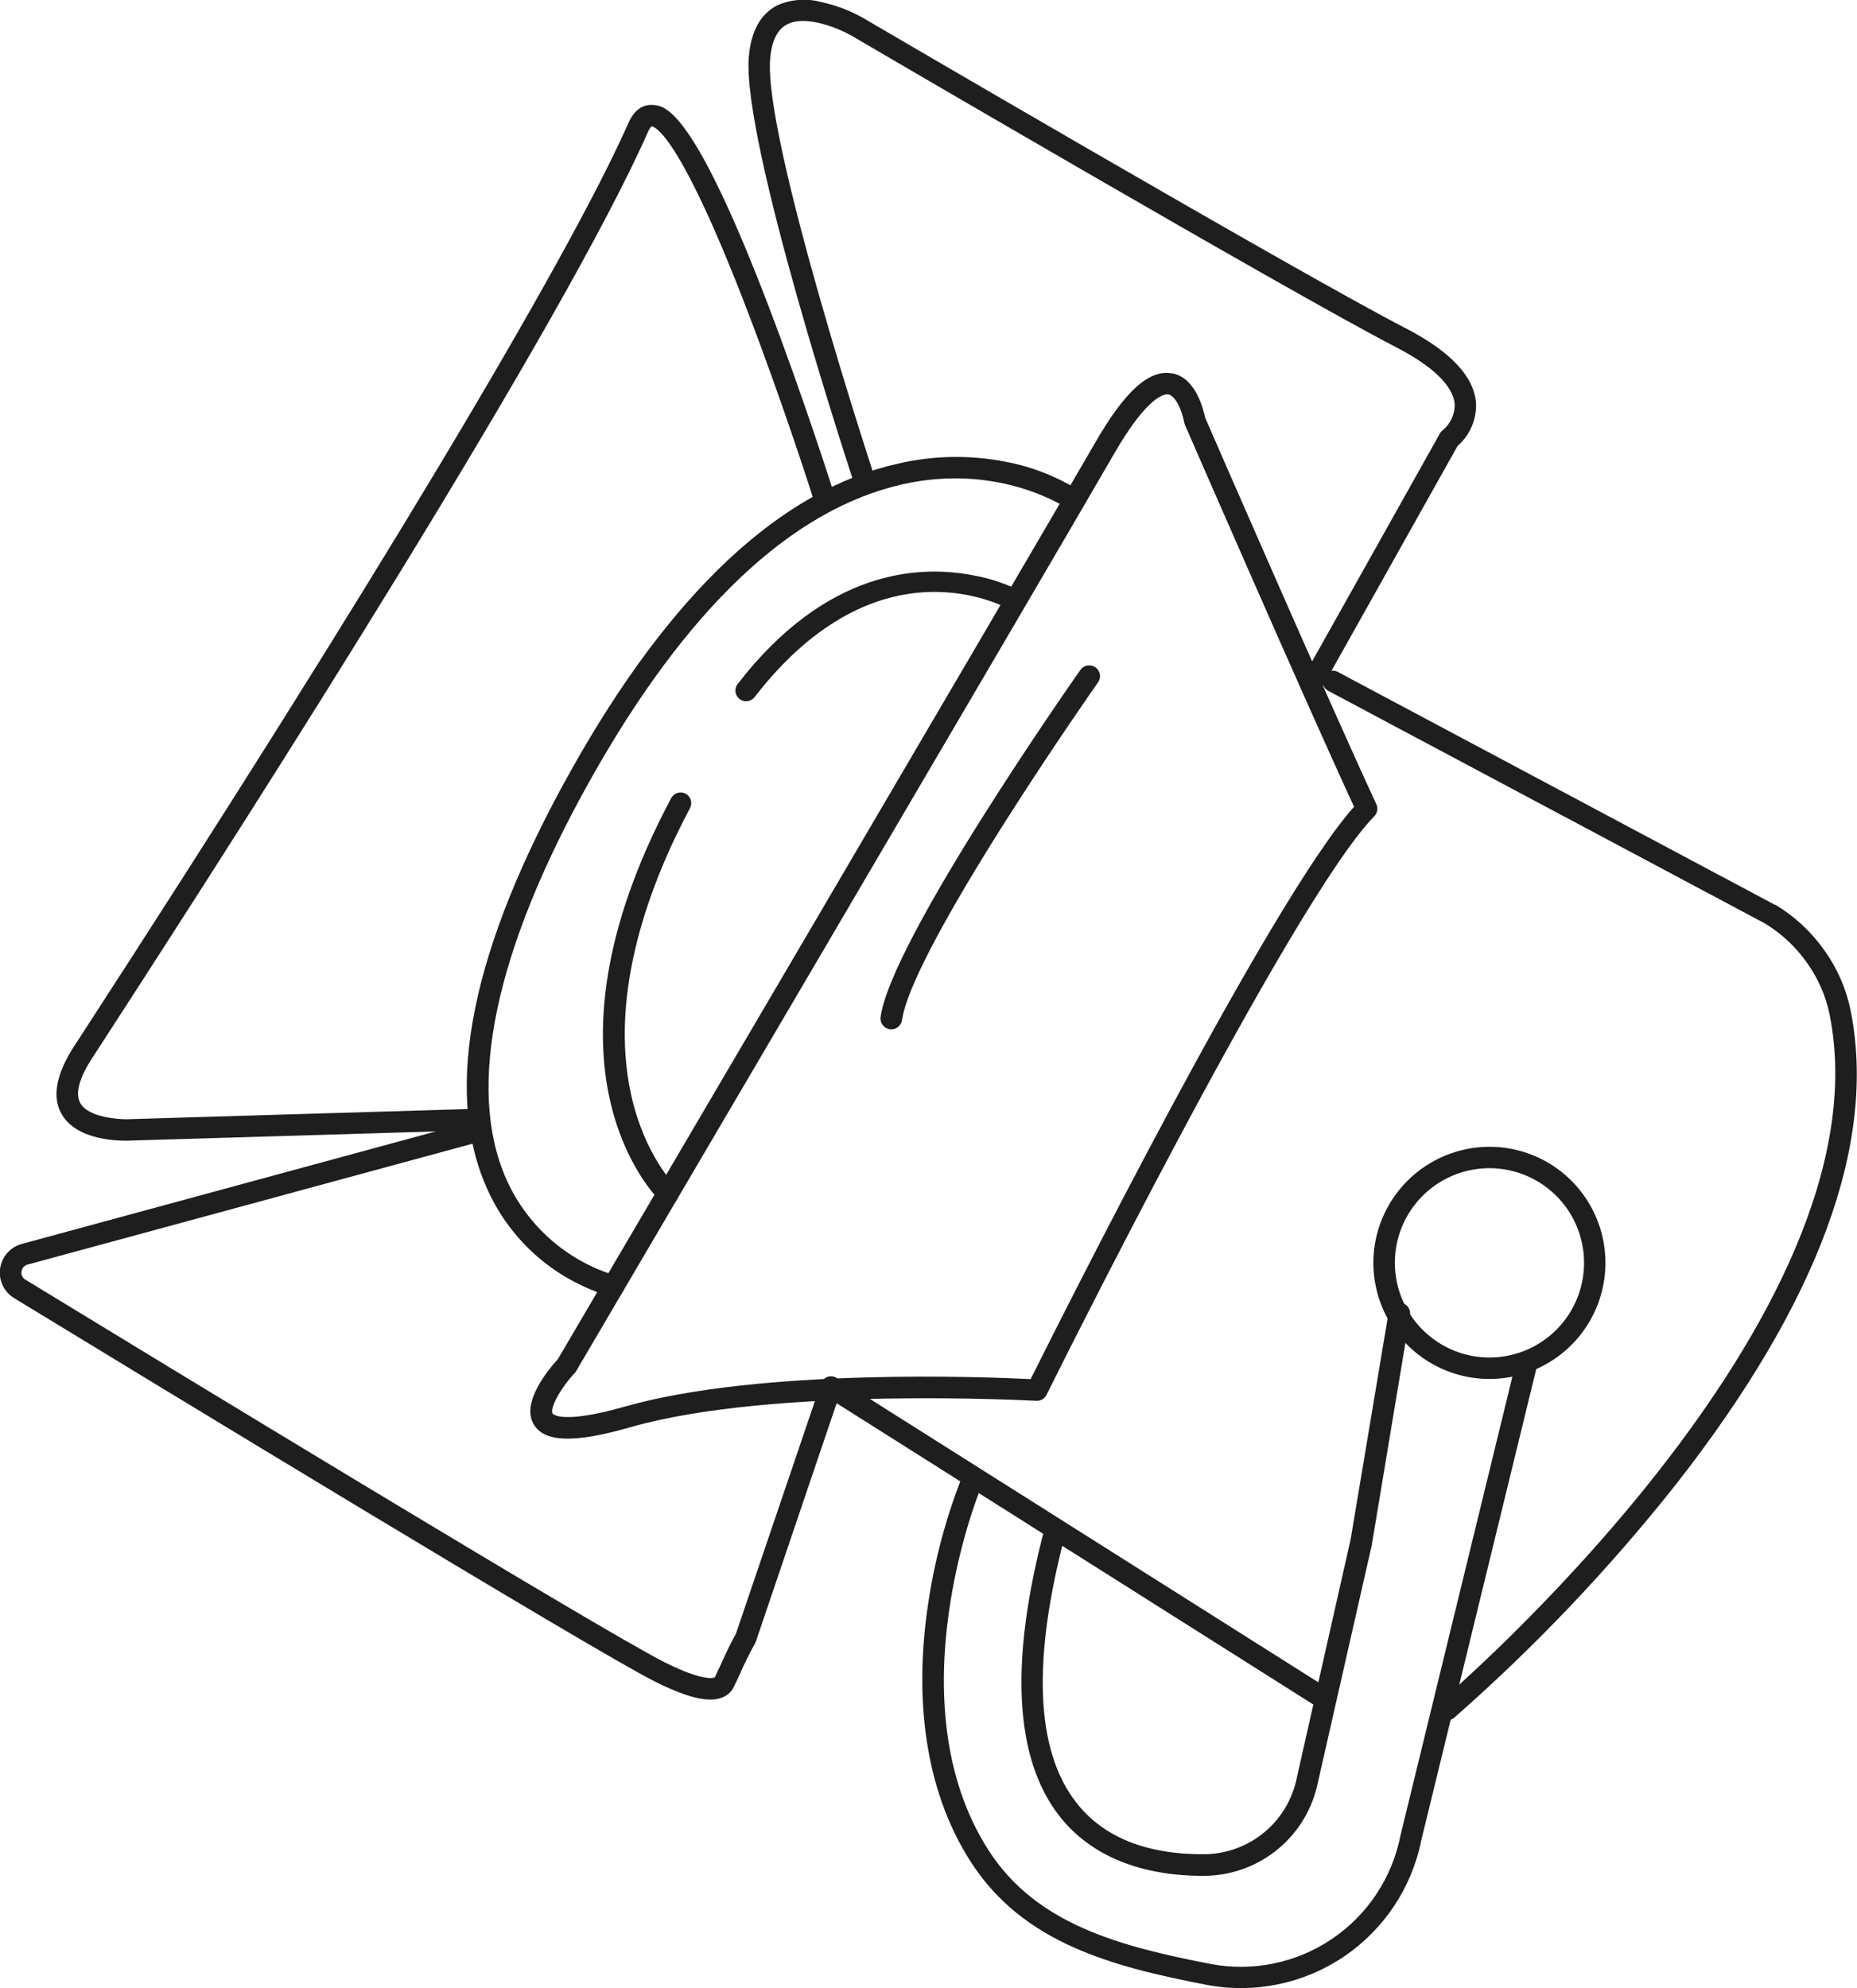
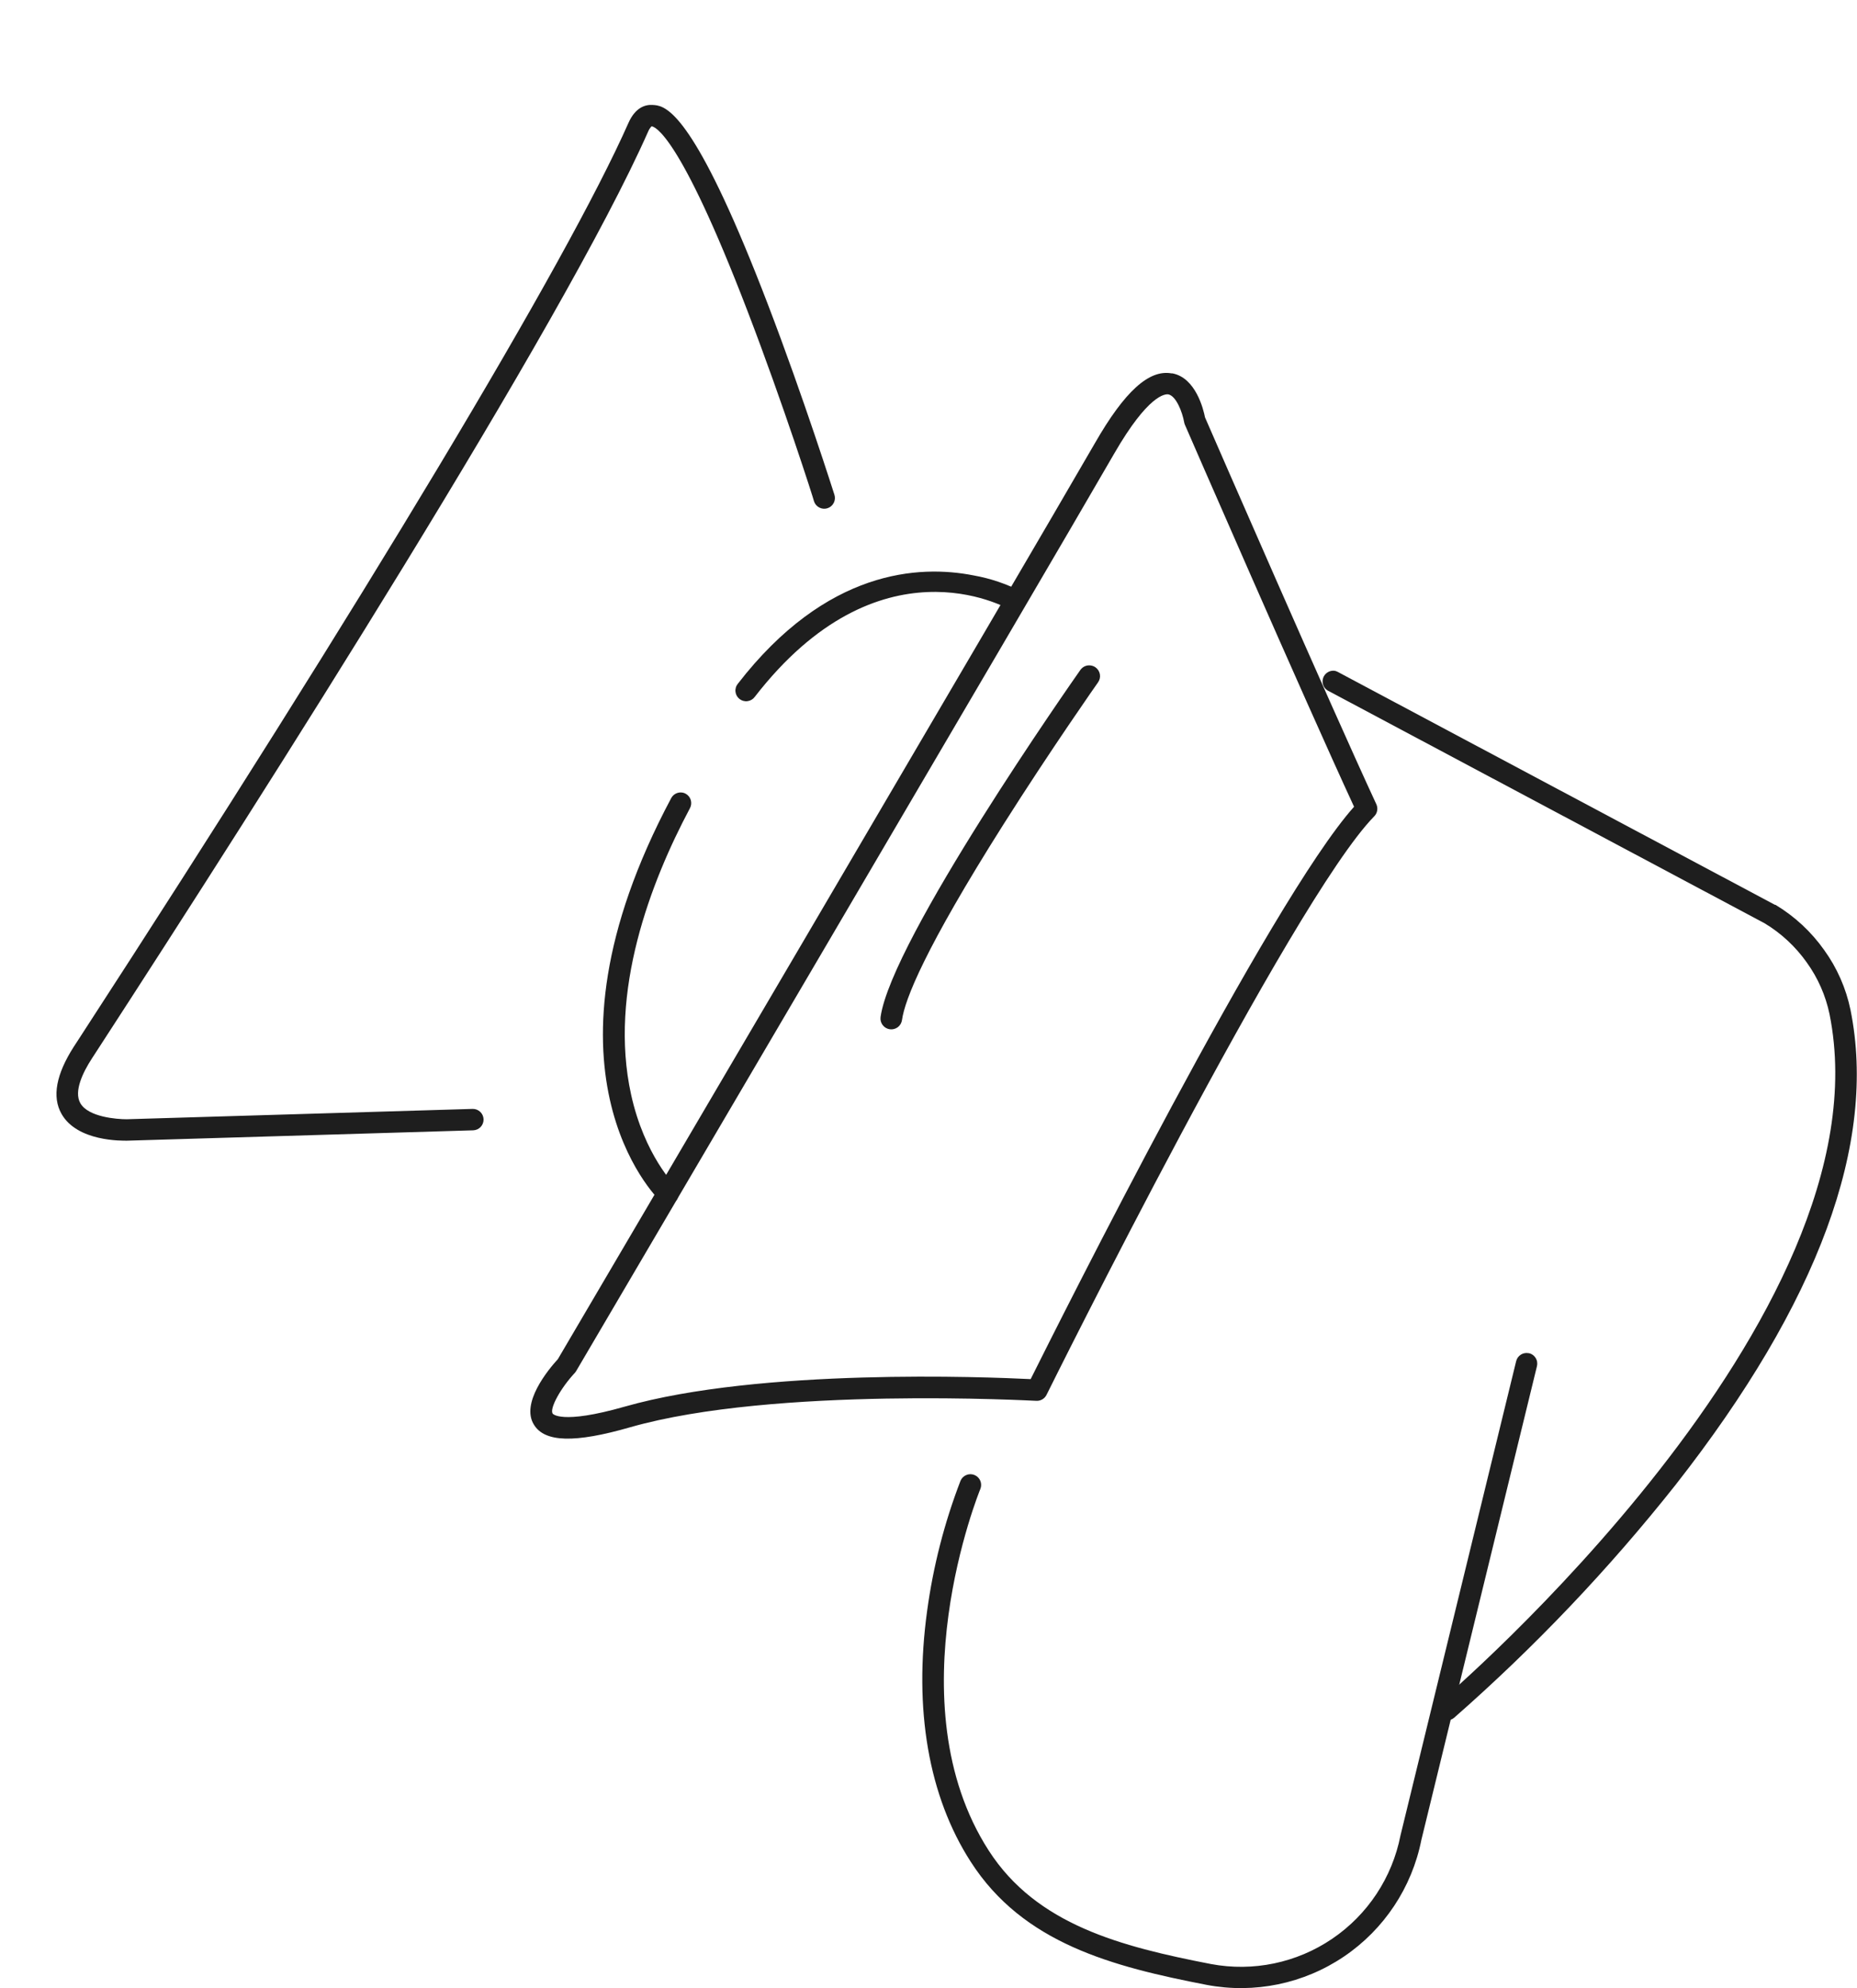
<svg xmlns="http://www.w3.org/2000/svg" width="85" height="91" viewBox="0 0 85 91" fill="none">
  <g clip-path="url(#clip0_671_104)">
    <path d="M61.087 30.699C61.135 30.708 61.181 30.724 61.224 30.746L81.24 41.409H81.265C82.145 41.937 82.905 42.643 83.498 43.481C84.088 44.299 84.499 45.233 84.703 46.222C85.929 52.307 83.233 59.616 76.699 67.953C73.647 71.806 70.252 75.376 66.557 78.618C66.508 78.66 66.451 78.691 66.39 78.711C66.328 78.73 66.264 78.737 66.2 78.732C66.135 78.727 66.073 78.708 66.016 78.679C65.959 78.649 65.908 78.609 65.866 78.559C65.825 78.51 65.793 78.453 65.774 78.392C65.754 78.33 65.747 78.266 65.752 78.201C65.758 78.137 65.776 78.075 65.806 78.017C65.835 77.96 65.876 77.909 65.925 77.868C66.131 77.694 86.534 60.283 83.743 46.416C83.565 45.562 83.209 44.754 82.699 44.047C82.186 43.323 81.53 42.712 80.77 42.255L60.764 31.599C60.67 31.539 60.6 31.449 60.564 31.344C60.528 31.239 60.529 31.125 60.566 31.02C60.604 30.916 60.676 30.827 60.771 30.769C60.865 30.71 60.977 30.686 61.087 30.699Z" fill="#1E1E1E" />
-     <path d="M21.994 51.28C22.102 51.302 22.2 51.359 22.272 51.443C22.343 51.527 22.384 51.633 22.388 51.743C22.392 51.854 22.359 51.962 22.294 52.051C22.228 52.14 22.135 52.205 22.028 52.234L1.272 57.873C1.198 57.89 1.131 57.929 1.08 57.985C1.028 58.041 0.996 58.112 0.985 58.187C0.972 58.261 0.982 58.337 1.014 58.406C1.046 58.474 1.099 58.53 1.164 58.567C7.291 62.306 27.526 74.617 30.4 76.066C32.305 77.024 32.719 76.769 32.721 76.767C32.795 76.605 32.871 76.436 32.949 76.277C33.172 75.786 33.405 75.266 33.684 74.774L37.574 63.316C37.599 63.246 37.639 63.182 37.693 63.129C37.746 63.077 37.811 63.037 37.882 63.013C37.953 62.99 38.028 62.983 38.102 62.992C38.176 63.002 38.247 63.029 38.309 63.071L60.842 77.309C60.952 77.378 61.03 77.489 61.058 77.616C61.087 77.743 61.064 77.876 60.994 77.986C60.925 78.096 60.814 78.173 60.688 78.202C60.561 78.23 60.428 78.207 60.318 78.138L38.295 64.221L34.599 75.127C34.589 75.157 34.575 75.187 34.559 75.215C34.295 75.688 34.056 76.174 33.841 76.671L33.596 77.191C33.539 77.313 33.457 77.421 33.356 77.51C33.255 77.598 33.136 77.665 33.008 77.706C32.386 77.924 31.415 77.681 29.952 76.946C27.04 75.475 6.782 63.15 0.642 59.408C0.415 59.268 0.233 59.065 0.12 58.822C0.007 58.58 -0.033 58.31 0.006 58.046C0.046 57.781 0.162 57.534 0.34 57.335C0.518 57.136 0.751 56.994 1.01 56.927L21.761 51.288C21.837 51.266 21.917 51.264 21.994 51.28V51.28Z" fill="#1E1E1E" />
    <path d="M53.671 17.089C54.739 17.3 55.087 18.744 55.156 19.1C55.548 20 60.903 32.293 62.999 36.807C63.041 36.898 63.054 36.999 63.037 37.098C63.02 37.196 62.974 37.288 62.903 37.359C59.134 41.198 48.014 63.615 47.902 63.839C47.859 63.925 47.792 63.997 47.709 64.045C47.625 64.094 47.53 64.116 47.434 64.111C47.313 64.111 35.449 63.436 28.851 65.319C26.3 66.055 24.93 66.011 24.44 65.204C23.829 64.224 25.077 62.703 25.535 62.203C26.4 60.732 46.858 25.933 50.12 20.277C51.477 17.913 52.593 16.901 53.627 17.089H53.671ZM61.979 36.922C59.71 32.019 54.291 19.568 54.237 19.441C54.221 19.405 54.21 19.367 54.203 19.328C54.119 18.852 53.833 18.122 53.48 18.05C53.34 18.026 52.563 18.05 50.997 20.765C47.679 26.521 26.584 62.377 26.373 62.748C26.355 62.778 26.334 62.807 26.31 62.833C25.653 63.539 25.151 64.461 25.295 64.694C25.295 64.694 25.653 65.216 28.591 64.378C34.812 62.605 45.174 63.017 47.176 63.118C48.527 60.416 58.124 41.235 61.979 36.922V36.922Z" fill="#1E1E1E" />
-     <path d="M37.559 0.086C38.229 0.229 38.874 0.47 39.473 0.802C39.677 0.922 59.477 12.517 64.339 15.022C66.369 16.069 67.452 17.209 67.56 18.413C67.581 18.788 67.517 19.162 67.371 19.508C67.225 19.853 67.002 20.161 66.719 20.407L60.443 31.597C60.378 31.71 60.27 31.793 60.144 31.827C60.019 31.861 59.884 31.843 59.771 31.778C59.658 31.713 59.575 31.606 59.541 31.48C59.507 31.354 59.525 31.22 59.59 31.107L65.908 19.84C65.939 19.782 65.983 19.731 66.035 19.691C66.214 19.545 66.357 19.36 66.452 19.15C66.548 18.94 66.593 18.71 66.584 18.48C66.528 17.898 66.013 16.979 63.889 15.883C59.002 13.36 39.179 1.751 38.978 1.633C38.459 1.334 36.907 0.652 36.022 1.118C35.581 1.349 35.324 1.871 35.253 2.67C34.932 6.331 40.017 21.794 40.069 21.944C40.109 22.067 40.099 22.202 40.041 22.318C39.982 22.434 39.88 22.522 39.756 22.563C39.633 22.604 39.498 22.594 39.382 22.535C39.266 22.476 39.178 22.374 39.137 22.25C38.924 21.608 33.937 6.443 34.277 2.584C34.378 1.427 34.814 0.64 35.569 0.248C36.195 -0.03 36.897 -0.087 37.559 0.086V0.086Z" fill="#1E1E1E" />
-     <path d="M45.973 21.122C47.217 21.348 48.405 21.816 49.47 22.498C49.569 22.576 49.635 22.689 49.653 22.813C49.671 22.938 49.641 23.065 49.568 23.168C49.495 23.27 49.385 23.341 49.262 23.365C49.138 23.39 49.01 23.365 48.904 23.297C48.865 23.27 45.772 21.152 41.292 22.169C36.209 23.327 31.41 27.87 27.028 35.677C22.646 43.483 21.327 49.777 23.168 53.95C23.636 55.01 24.328 55.955 25.196 56.721C26.065 57.487 27.09 58.055 28.199 58.386C28.326 58.415 28.436 58.494 28.505 58.605C28.573 58.715 28.595 58.848 28.566 58.975C28.536 59.102 28.457 59.212 28.347 59.281C28.236 59.349 28.103 59.371 27.976 59.342C26.716 58.981 25.552 58.346 24.565 57.483C23.579 56.619 22.796 55.549 22.271 54.347C20.271 49.814 21.584 43.37 26.172 35.196C30.704 27.125 35.731 22.417 41.1 21.221C42.7 20.846 44.36 20.813 45.973 21.122V21.122Z" fill="#1E1E1E" />
    <path d="M30.077 4.825C30.717 4.95 32.06 5.872 35.143 13.917C36.8 18.239 38.179 22.601 38.194 22.645C38.233 22.769 38.221 22.904 38.161 23.019C38.101 23.135 37.997 23.221 37.873 23.261C37.749 23.3 37.614 23.288 37.499 23.227C37.384 23.167 37.297 23.064 37.258 22.939C37.258 22.895 35.863 18.526 34.212 14.226C31.077 6.056 29.945 5.786 29.822 5.781C29.755 5.853 29.702 5.936 29.665 6.027C25.776 14.816 12.186 36.155 4.434 48.093L4.211 48.436C3.797 49.074 3.37 49.944 3.676 50.488C4.042 51.131 5.363 51.224 5.799 51.224L21.629 50.751C21.759 50.747 21.885 50.795 21.98 50.884C22.075 50.973 22.13 51.096 22.134 51.226C22.138 51.356 22.09 51.483 22.001 51.577C21.911 51.672 21.788 51.727 21.658 51.731L5.821 52.205C5.593 52.205 3.539 52.254 2.816 50.979C2.373 50.199 2.571 49.164 3.377 47.906L3.601 47.563C16.769 27.291 25.937 12.011 28.761 5.637C29.079 4.913 29.538 4.783 29.866 4.803C29.937 4.805 30.007 4.812 30.077 4.825V4.825Z" fill="#1E1E1E" />
-     <path d="M64.153 59.629C64.278 59.654 64.388 59.726 64.46 59.831C64.532 59.936 64.561 60.065 64.54 60.19L62.803 70.63C62.803 70.63 62.803 70.65 62.803 70.657L60.33 81.548C60.094 82.742 59.457 83.82 58.525 84.602C57.593 85.384 56.421 85.824 55.205 85.849C52.232 85.883 49.909 84.934 48.485 83.105C46.426 80.462 46.203 76.024 47.823 69.919C47.859 69.798 47.941 69.695 48.052 69.633C48.162 69.57 48.292 69.553 48.415 69.585C48.538 69.617 48.644 69.695 48.71 69.803C48.776 69.911 48.798 70.04 48.772 70.164C47.235 75.958 47.397 80.106 49.262 82.495C50.509 84.096 52.507 84.892 55.198 84.861C56.189 84.836 57.143 84.474 57.901 83.833C58.659 83.192 59.175 82.312 59.364 81.337L61.822 70.454L63.567 60.028C63.589 59.9 63.66 59.786 63.766 59.711C63.872 59.635 64.003 59.605 64.131 59.626L64.153 59.629Z" fill="#1E1E1E" />
-     <path d="M69.204 52.584C70.235 52.788 71.182 53.293 71.925 54.035C72.669 54.778 73.176 55.724 73.382 56.754C73.588 57.785 73.484 58.853 73.083 59.825C72.682 60.796 72.002 61.627 71.129 62.211C70.257 62.796 69.23 63.109 68.18 63.11C67.129 63.111 66.102 62.8 65.228 62.217C64.354 61.634 63.672 60.805 63.27 59.834C62.867 58.864 62.76 57.796 62.964 56.765C63.24 55.384 64.051 54.168 65.221 53.385C66.39 52.601 67.823 52.313 69.204 52.584V52.584ZM67.334 62.046C68.174 62.213 69.045 62.126 69.836 61.798C70.628 61.469 71.303 60.913 71.779 60.2C72.254 59.487 72.507 58.649 72.507 57.792C72.506 56.935 72.251 56.098 71.775 55.386C71.298 54.674 70.621 54.119 69.829 53.792C69.037 53.465 68.167 53.38 67.327 53.548C66.487 53.716 65.715 54.13 65.11 54.736C64.505 55.343 64.094 56.115 63.928 56.956C63.706 58.083 63.941 59.251 64.579 60.206C65.218 61.16 66.209 61.822 67.334 62.046Z" fill="#1E1E1E" />
    <path d="M49.958 30.462C50.025 30.476 50.088 30.503 50.144 30.542C50.197 30.58 50.242 30.627 50.276 30.681C50.31 30.736 50.334 30.797 50.345 30.86C50.356 30.924 50.354 30.989 50.34 31.052C50.325 31.114 50.299 31.174 50.262 31.227C50.24 31.256 48.095 34.311 45.921 37.746C42.326 43.432 41.417 45.744 41.287 46.683C41.269 46.813 41.2 46.931 41.096 47.01C40.991 47.089 40.859 47.124 40.729 47.106C40.599 47.088 40.482 47.019 40.402 46.914C40.323 46.81 40.288 46.678 40.306 46.548C40.797 43.01 49.097 31.165 49.45 30.663C49.506 30.583 49.583 30.521 49.674 30.485C49.764 30.449 49.863 30.441 49.958 30.462V30.462Z" fill="#1E1E1E" />
    <path d="M31.243 36.275C31.291 36.283 31.336 36.299 31.378 36.322C31.435 36.352 31.486 36.393 31.527 36.443C31.568 36.492 31.599 36.55 31.618 36.612C31.637 36.673 31.643 36.738 31.637 36.802C31.631 36.867 31.612 36.929 31.582 36.986C29.78 40.37 27.854 45.391 28.886 50.091C29.501 52.884 30.898 54.259 30.913 54.276C30.959 54.321 30.996 54.374 31.022 54.433C31.048 54.492 31.062 54.556 31.064 54.62C31.065 54.685 31.054 54.749 31.03 54.809C31.007 54.869 30.972 54.924 30.927 54.97C30.883 55.017 30.829 55.054 30.77 55.08C30.712 55.106 30.648 55.12 30.584 55.121C30.519 55.123 30.455 55.111 30.395 55.088C30.335 55.065 30.28 55.03 30.234 54.985C29.989 54.74 24.121 48.917 30.724 36.525C30.773 36.434 30.85 36.361 30.943 36.316C31.036 36.271 31.142 36.257 31.243 36.275Z" fill="#1E1E1E" />
    <path d="M44.564 26.335C45.324 26.47 46.06 26.718 46.748 27.071C46.849 27.141 46.92 27.247 46.947 27.367C46.975 27.488 46.955 27.614 46.893 27.721C46.831 27.827 46.732 27.907 46.614 27.943C46.496 27.98 46.369 27.97 46.257 27.917C46.012 27.774 40.236 24.548 34.547 31.894C34.508 31.947 34.46 31.991 34.403 32.025C34.347 32.058 34.285 32.08 34.22 32.089C34.155 32.099 34.089 32.095 34.026 32.078C33.962 32.061 33.903 32.032 33.851 31.991C33.8 31.951 33.757 31.901 33.724 31.844C33.692 31.787 33.672 31.724 33.665 31.659C33.657 31.594 33.663 31.528 33.682 31.465C33.7 31.402 33.731 31.344 33.773 31.293C37.826 26.058 42.076 25.845 44.564 26.335Z" fill="#1E1E1E" />
    <path d="M69.969 61.931H69.991C70.053 61.946 70.112 61.974 70.165 62.012C70.216 62.05 70.26 62.098 70.294 62.153C70.327 62.208 70.35 62.269 70.359 62.333C70.369 62.397 70.366 62.462 70.351 62.524L65.06 84.206C64.628 86.383 63.354 88.302 61.516 89.545C59.677 90.788 57.422 91.254 55.242 90.843C50.909 90.004 46.828 88.941 44.431 85.204C42.505 82.21 41.816 78.241 42.438 73.719C42.715 71.684 43.227 69.688 43.965 67.771C44.015 67.651 44.111 67.555 44.232 67.506C44.352 67.456 44.487 67.456 44.608 67.507C44.728 67.557 44.823 67.652 44.873 67.773C44.922 67.893 44.922 68.029 44.872 68.149C44.831 68.245 40.897 77.922 45.255 84.691C47.443 88.092 51.308 89.088 55.428 89.887C57.358 90.25 59.352 89.835 60.977 88.732C62.603 87.63 63.726 85.93 64.104 84.002L69.398 62.299C69.427 62.176 69.503 62.069 69.609 62C69.716 61.931 69.844 61.907 69.969 61.931Z" fill="#1E1E1E" />
  </g>
  <defs>
    <clipPath id="clip0_671_104">
      <rect width="85" height="91" fill="white" />
    </clipPath>
  </defs>
</svg>